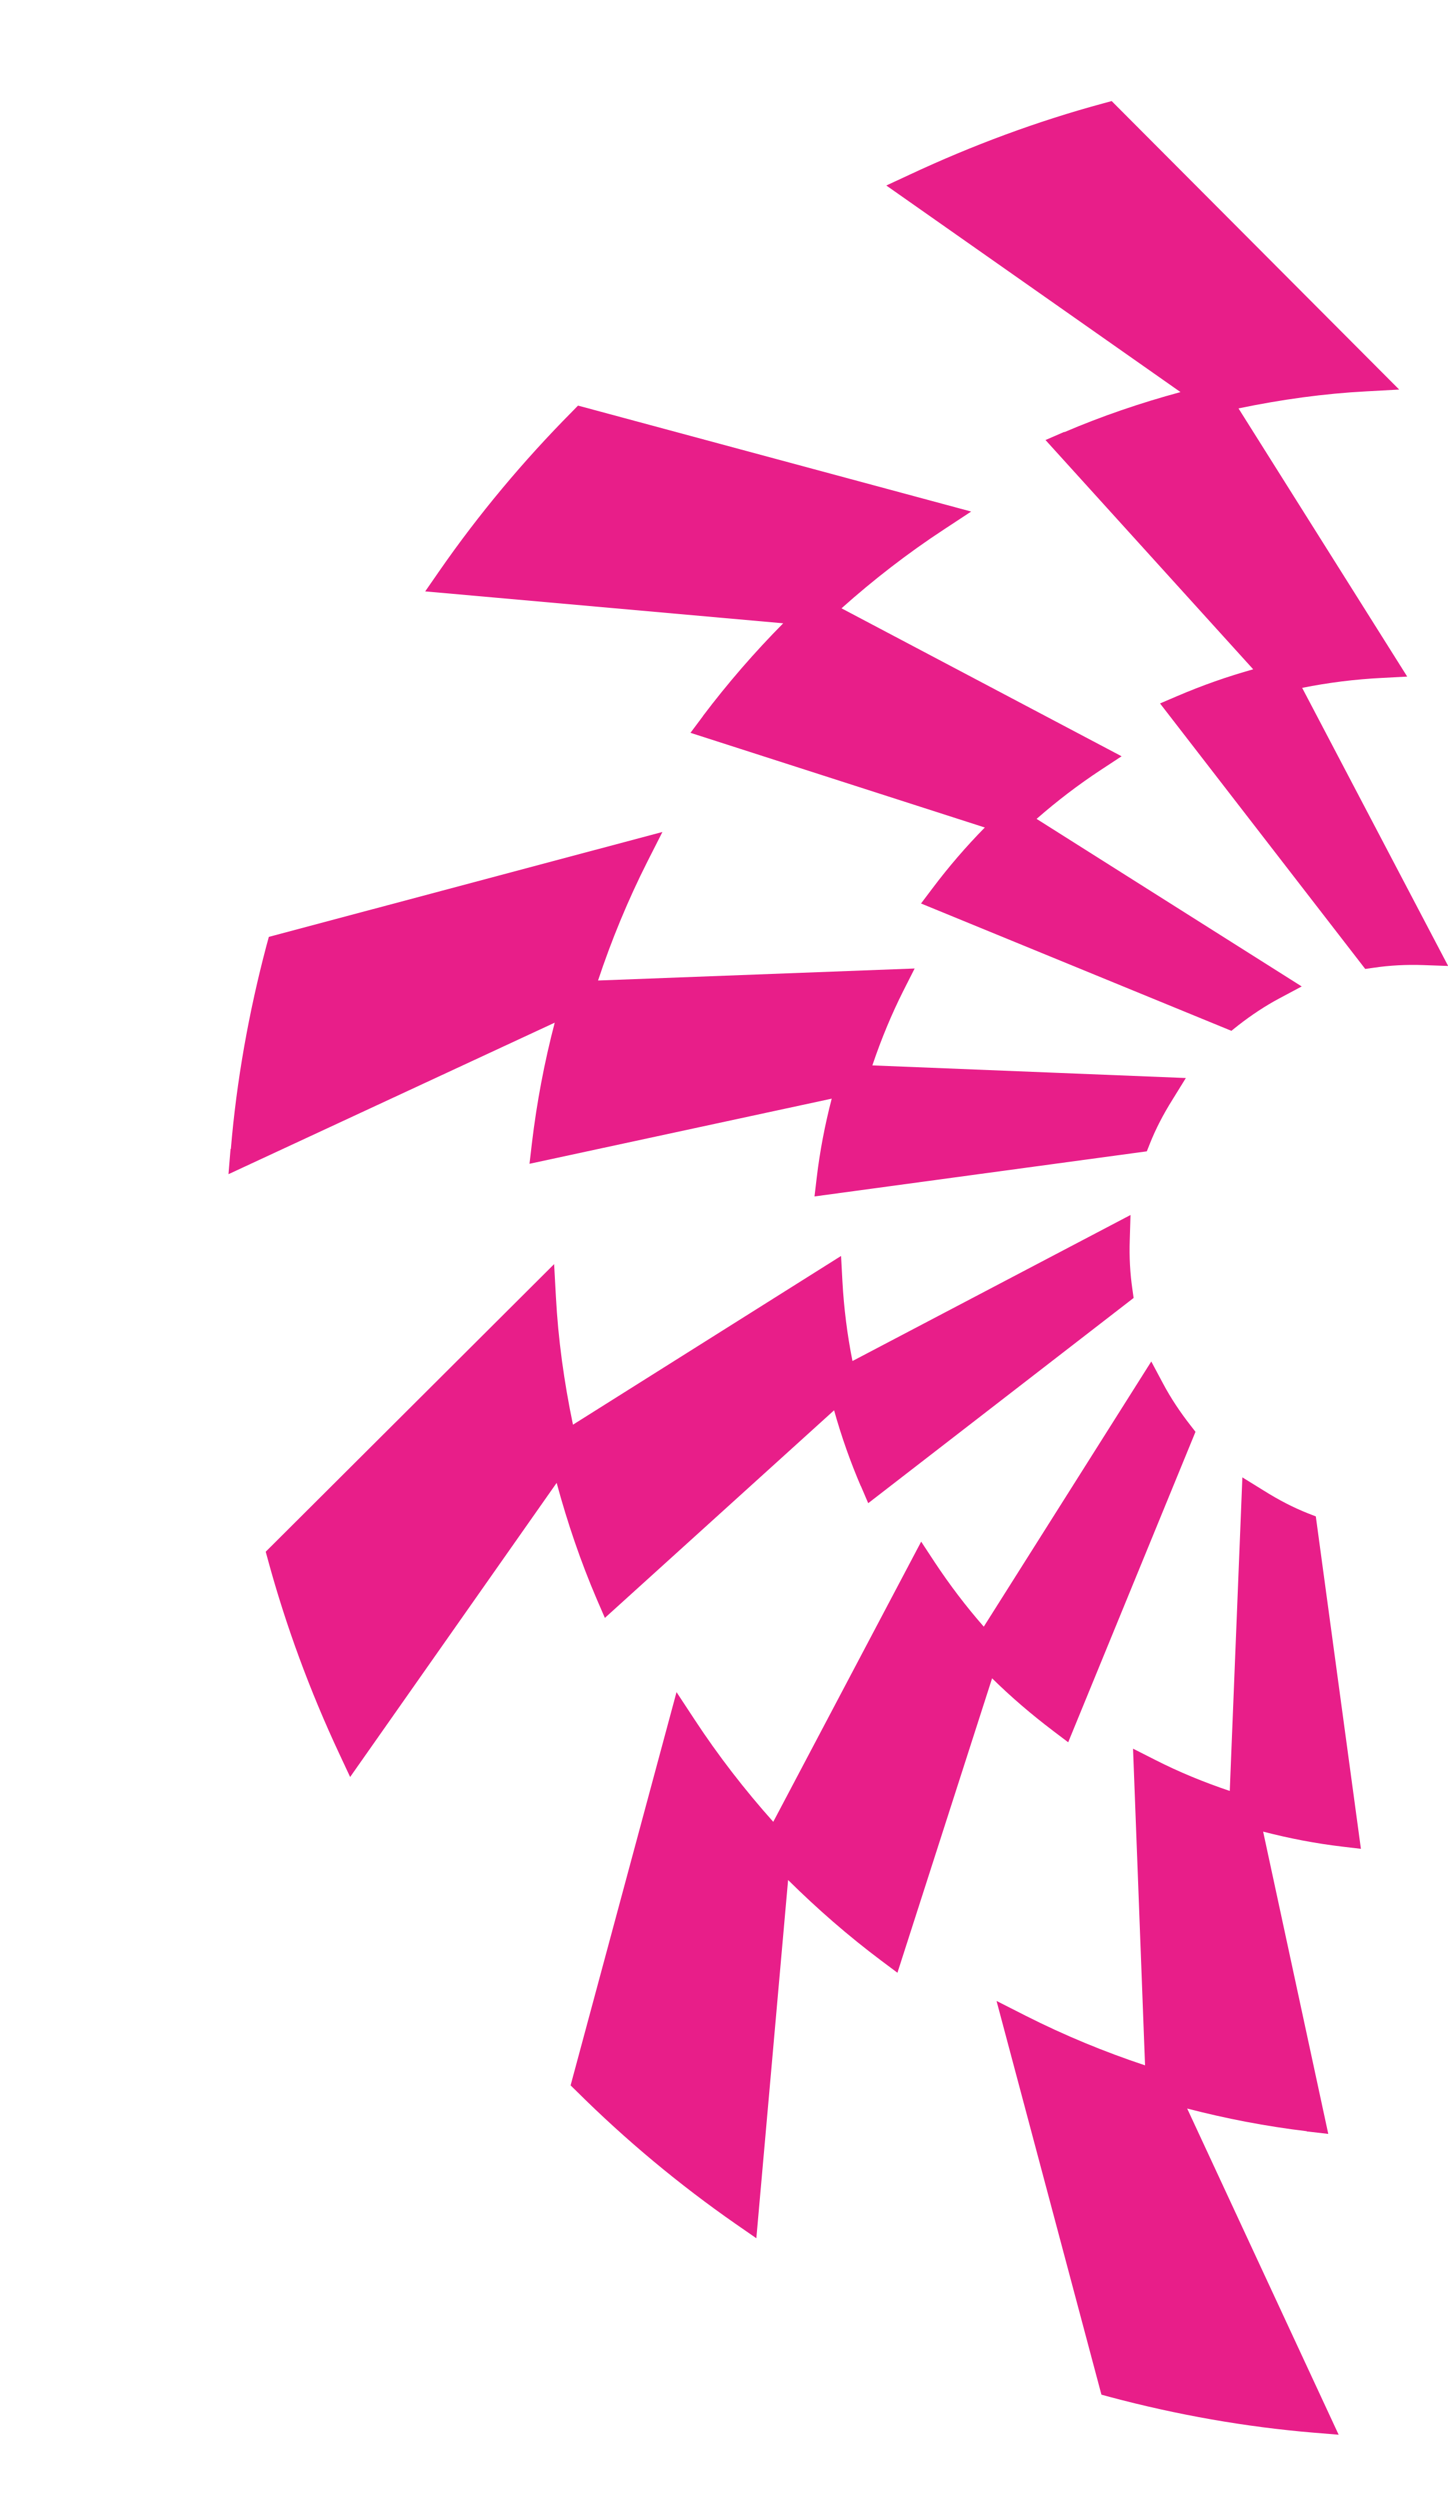
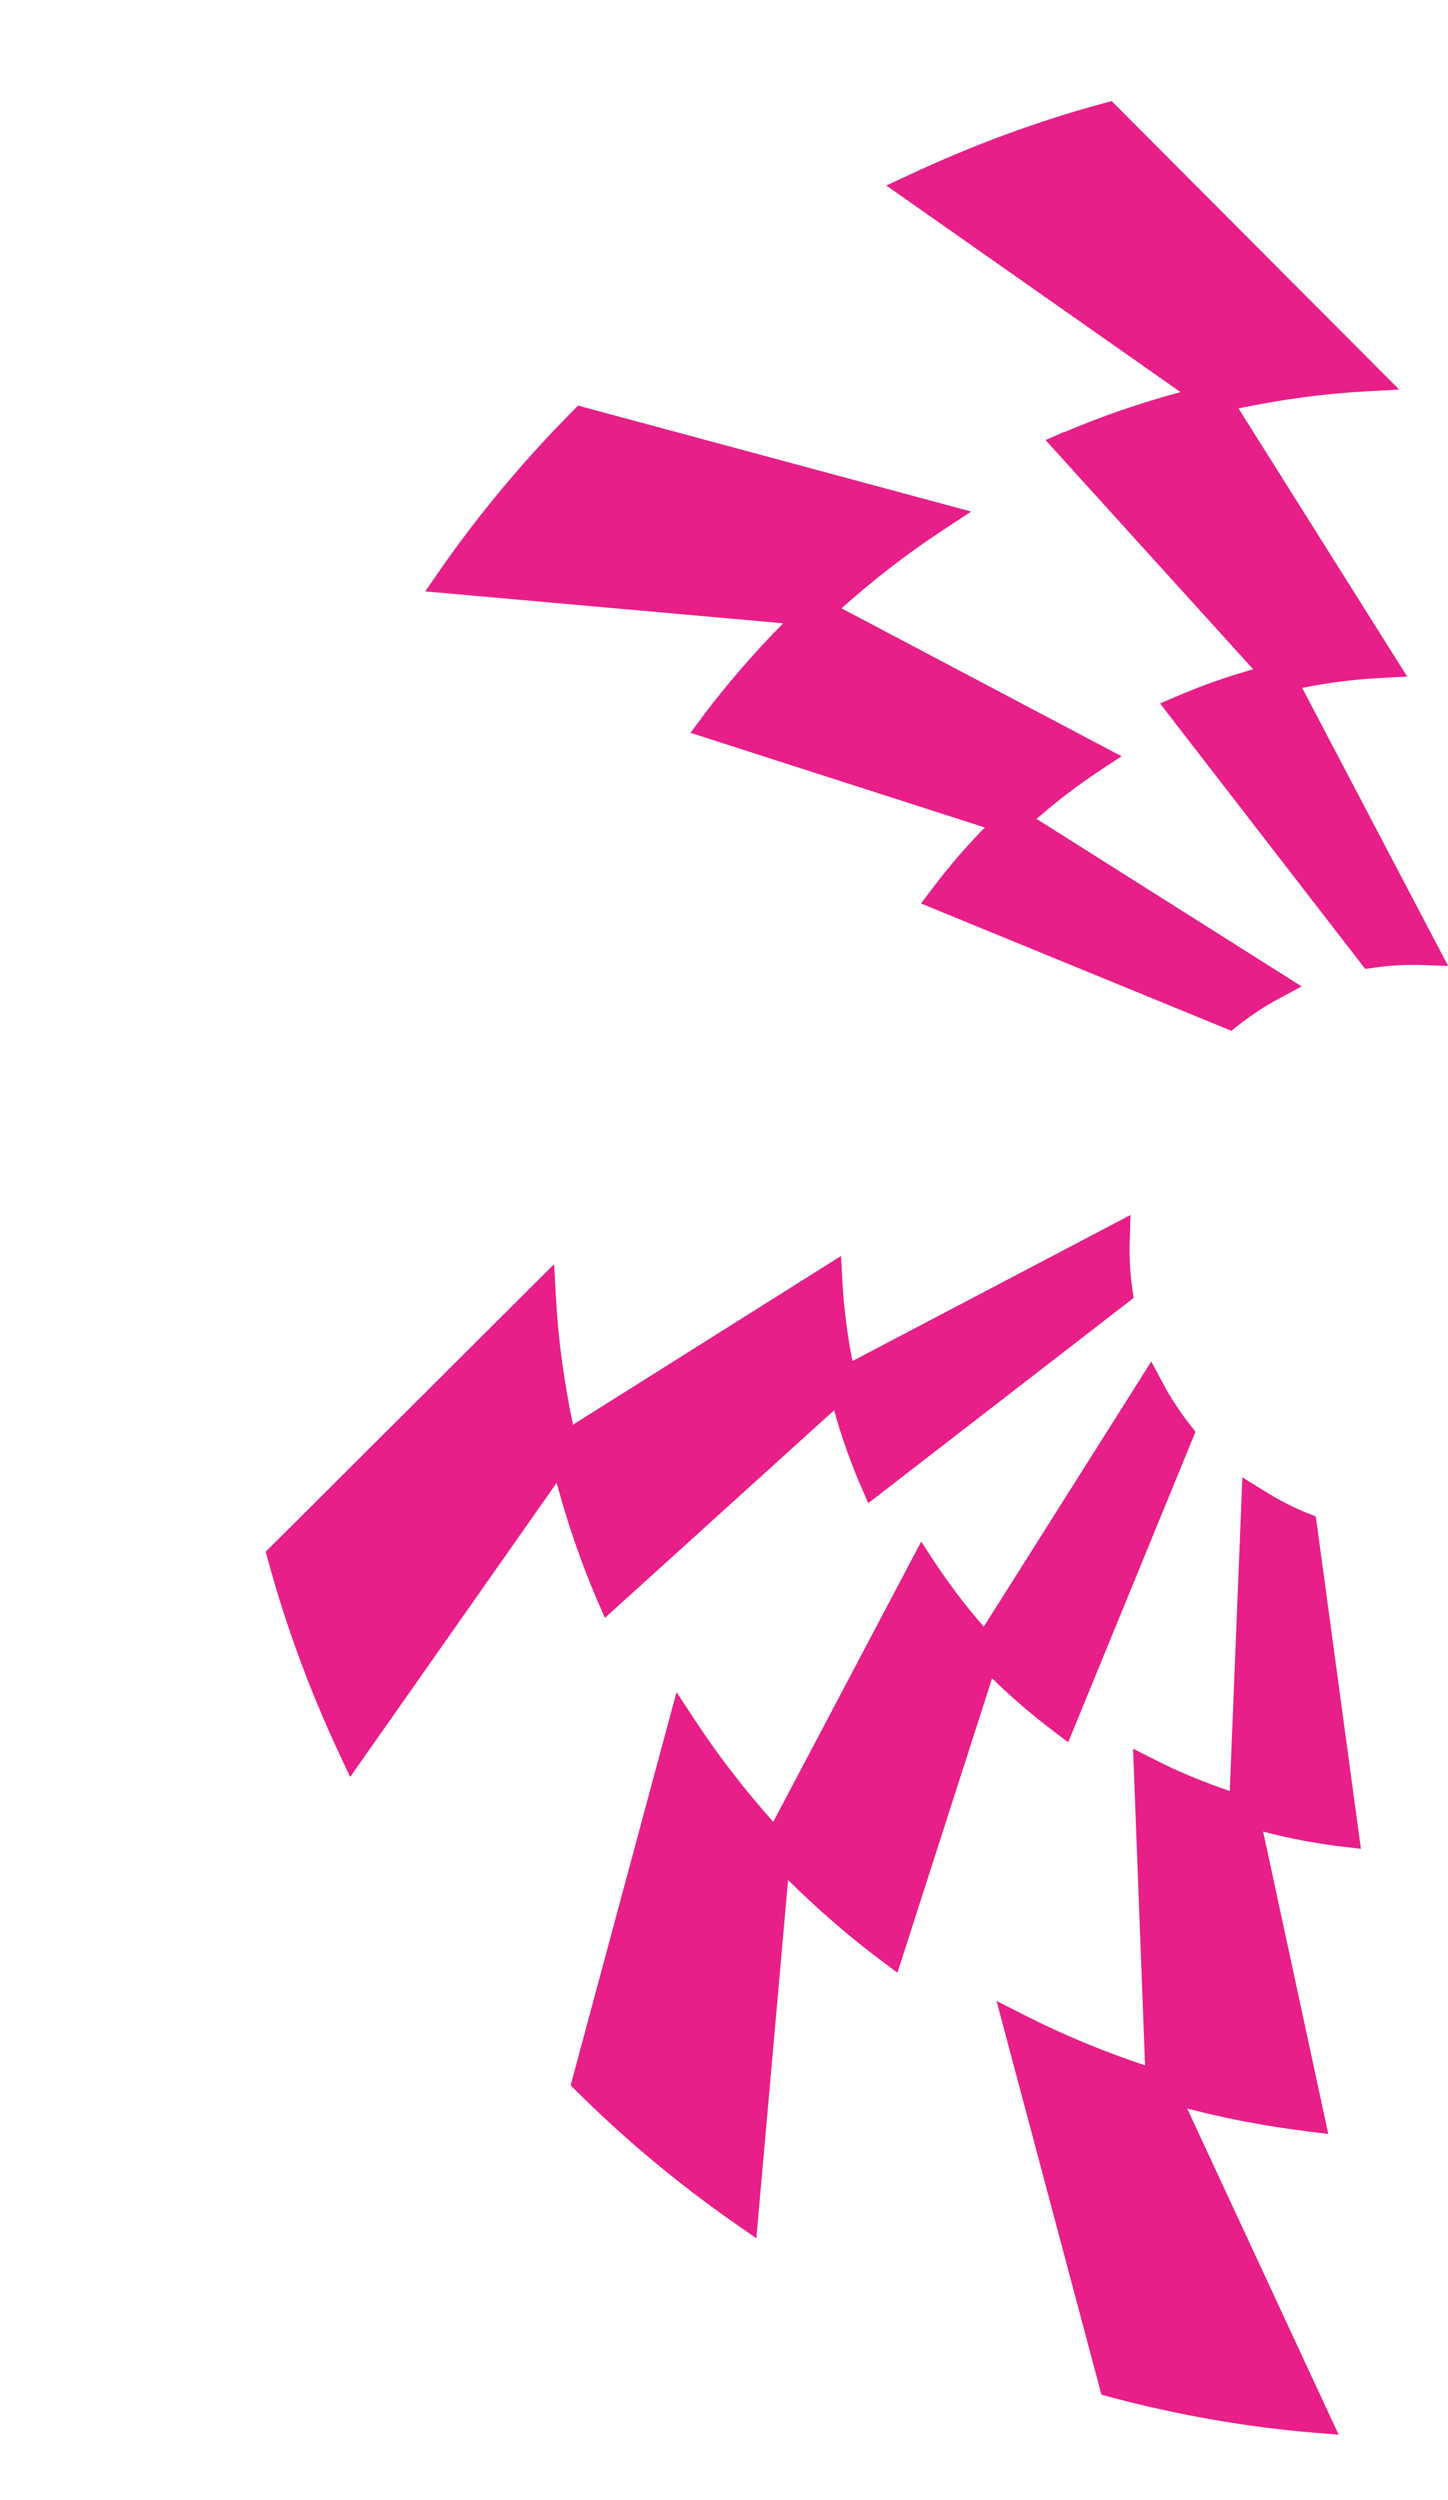
<svg xmlns="http://www.w3.org/2000/svg" id="Layer_2" data-name="Layer 2" viewBox="0 0 97.6 168.45">
  <defs>
    <style> .cls-1 { fill: none; } .cls-2 { fill: #e81e89; } </style>
  </defs>
  <g id="Layer_1-2" data-name="Layer 1">
-     <path class="cls-2" d="M15.54,77.42l-.14,1.7,21.99-10.21c-.69,2.64-1.21,5.36-1.54,8.14l-.16,1.37,20.37-4.39c-.46,1.77-.8,3.55-1.01,5.32l-.15,1.27,22.4-3.04.21-.53c.39-.98.89-1.95,1.53-2.97l.89-1.44-21.13-.85c.59-1.75,1.29-3.44,2.09-5.03l.76-1.5-21.34.81c.9-2.71,2.01-5.41,3.34-8.04l1-1.97-26.53,7.07-.15.55c-1.21,4.56-2.03,9.19-2.41,13.74" />
    <path class="cls-2" d="M71.74,29.1l-1.27.55,14,15.45c-1.72.48-3.43,1.08-5.11,1.8l-1.17.5,13.83,17.89.57-.08c1.08-.16,2.2-.22,3.33-.18l1.69.06-9.84-18.74c1.75-.35,3.56-.58,5.4-.67l1.68-.09-11.37-18.07c2.88-.6,5.77-1,8.63-1.15l2.2-.12-19.38-19.44-.55.15c-4.41,1.19-8.82,2.82-13.09,4.82l-1.55.72,19.83,13.92c-2.7.73-5.33,1.63-7.83,2.7" />
    <path class="cls-2" d="M47.37,48.27l-.83,1.11,19.84,6.38c-1.26,1.28-2.44,2.65-3.53,4.1l-.77,1.02,20.92,8.58.45-.36c.91-.71,1.85-1.33,2.79-1.83l1.5-.8-17.87-11.29c1.37-1.2,2.81-2.3,4.33-3.3l1.4-.92-18.88-9.97c2.15-1.92,4.46-3.71,6.9-5.31l1.84-1.21-26.5-7.14-.4.41c-3.29,3.32-6.3,6.92-8.93,10.71l-.97,1.4,24.13,2.15c-1.94,1.96-3.76,4.06-5.42,6.26" />
    <path class="cls-2" d="M88.09,143.63s.04,0,.07,0l1.37.16-4.39-20.37c1.77.46,3.55.8,5.32,1.01l1.27.15-3.04-22.4-.54-.21c-.98-.39-1.95-.89-2.97-1.53l-1.44-.89-.85,21.13c-1.75-.59-3.43-1.28-5.02-2.09l-1.5-.76.81,21.34c-2.71-.9-5.41-2.01-8.04-3.34l-1.97-1,7.07,26.53.55.15c4.57,1.22,9.19,2.03,13.74,2.41l1.7.14-10.21-21.98c2.62.68,5.32,1.2,8.07,1.53" />
    <path class="cls-2" d="M58.02,100.12l.5,1.17,17.89-13.83-.08-.57c-.16-1.08-.22-2.2-.18-3.33l.05-1.69-18.74,9.84c-.35-1.75-.58-3.56-.68-5.4l-.09-1.68-18.07,11.37c-.6-2.88-1-5.77-1.15-8.62l-.12-2.2-19.44,19.38.15.55c1.2,4.41,2.82,8.82,4.82,13.09l.72,1.54,13.92-19.82c.73,2.7,1.63,5.33,2.7,7.83l.55,1.27,15.45-13.99c.48,1.72,1.08,3.43,1.8,5.11" />
    <path class="cls-2" d="M70.98,116.63l1.02.77,8.58-20.92-.35-.45c-.71-.91-1.33-1.85-1.83-2.79l-.8-1.5-11.29,17.87c-1.2-1.37-2.3-2.82-3.3-4.33l-.92-1.4-9.97,18.88c-1.92-2.15-3.71-4.46-5.31-6.9l-1.21-1.84-7.14,26.5.41.4c3.32,3.3,6.93,6.3,10.71,8.93l1.4.97,2.14-24.14c1.96,1.94,4.06,3.77,6.26,5.42l1.11.83,6.38-19.84c1.28,1.26,2.66,2.44,4.1,3.53" />
    <rect class="cls-1" width="90.08" height="168.45" />
  </g>
</svg>